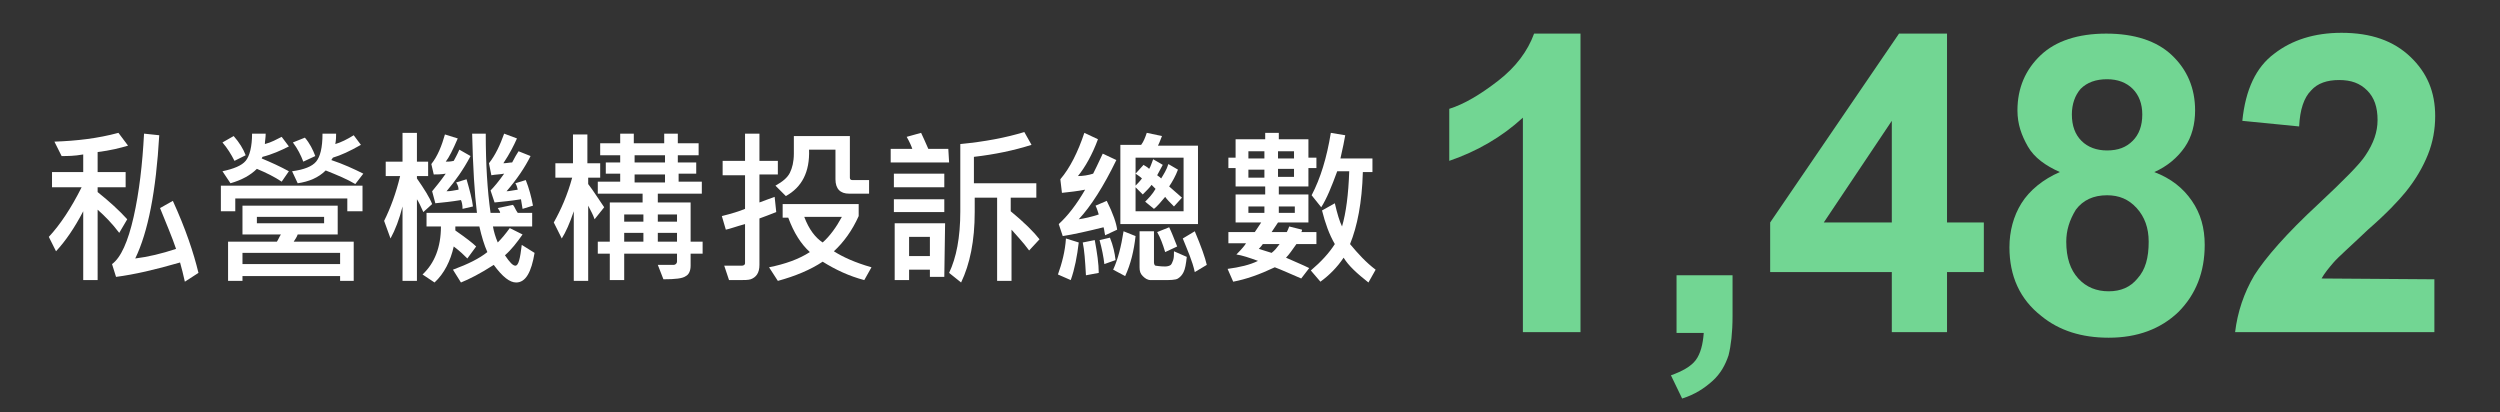
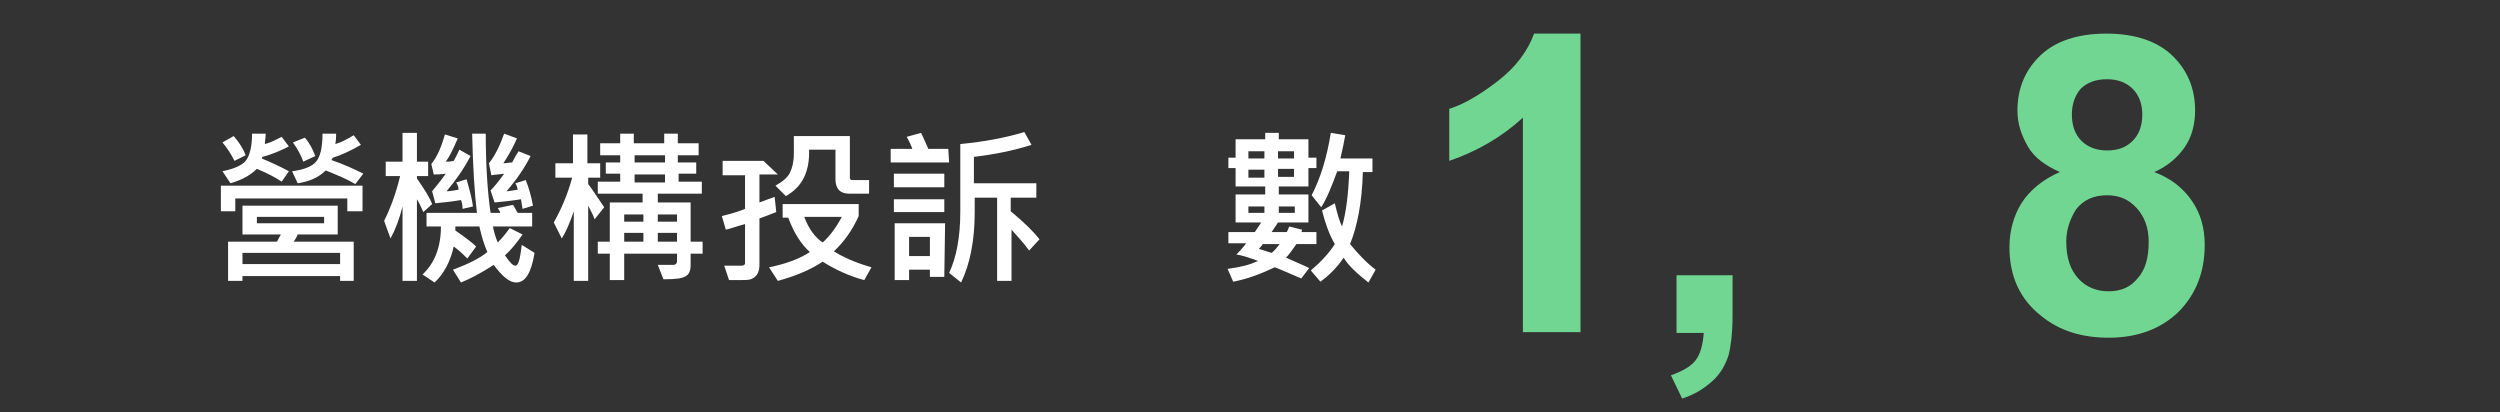
<svg xmlns="http://www.w3.org/2000/svg" version="1.1" id="Layer_1" x="0px" y="0px" viewBox="0 0 312.4 51.5" style="enable-background:new 0 0 312.4 51.5;" xml:space="preserve">
  <rect x="0" y="0" width="312.4" height="51.5" fill="#333333" stroke="none" />
  <style type="text/css">
	.st0{fill:#72D693;}
	.st1{fill:#FFFFFF;}
</style>
  <g>
    <path class="st0" d="M197.4,41.5h-7.1V14.7c-2.6,2.4-5.7,4.2-9.2,5.4v-6.5c1.9-0.6,3.9-1.8,6.1-3.5c2.2-1.7,3.7-3.7,4.5-5.9h5.8   v37.3H197.4z" />
    <path class="st0" d="M209.4,34.4h7.1v5.1c0,2.1-0.2,3.7-0.5,4.9c-0.4,1.2-1,2.3-2,3.2s-2.2,1.7-3.8,2.2l-1.4-2.9   c1.4-0.5,2.5-1.1,3.1-1.9c0.6-0.8,0.9-2,1-3.4h-3.4v-7.2H209.4z" />
-     <path class="st0" d="M236.4,41.5V34h-15.2v-6.2l16.1-23.6h6v23.6h4.6V34h-4.6v7.5H236.4z M236.4,27.8V15.1l-8.5,12.7H236.4z" />
    <path class="st0" d="M257.4,21.5c-1.8-0.8-3.2-1.8-4-3.2c-0.8-1.4-1.3-2.8-1.3-4.5c0-2.8,1-5.1,2.9-6.9c1.9-1.8,4.7-2.7,8.2-2.7   s6.3,0.9,8.2,2.7s2.9,4.1,2.9,6.9c0,1.7-0.4,3.3-1.3,4.6c-0.9,1.3-2.2,2.4-3.8,3.1c2.1,0.8,3.6,2,4.7,3.6s1.6,3.4,1.6,5.5   c0,3.4-1.1,6.2-3.3,8.4c-2.2,2.1-5.1,3.2-8.7,3.2c-3.4,0-6.2-0.9-8.4-2.7c-2.7-2.1-4-5-4-8.6c0-2,0.5-3.9,1.5-5.5   S255.3,22.4,257.4,21.5z M258.2,30.2c0,2,0.5,3.5,1.5,4.6s2.3,1.6,3.8,1.6s2.7-0.5,3.6-1.6c1-1.1,1.4-2.6,1.4-4.6   c0-1.7-0.5-3.1-1.5-4.2c-1-1.1-2.2-1.6-3.7-1.6c-1.7,0-3,0.6-3.9,1.8C258.6,27.5,258.2,28.8,258.2,30.2z M258.9,14.3   c0,1.4,0.4,2.5,1.2,3.3c0.8,0.8,1.9,1.2,3.2,1.2c1.4,0,2.4-0.4,3.2-1.2c0.8-0.8,1.2-1.9,1.2-3.3c0-1.3-0.4-2.4-1.2-3.2   c-0.8-0.8-1.9-1.2-3.2-1.2c-1.4,0-2.5,0.4-3.3,1.2C259.3,11.9,258.9,13,258.9,14.3z" />
-     <path class="st0" d="M304.2,34.9v6.6h-24.9c0.3-2.5,1.1-4.9,2.4-7.1c1.4-2.2,4-5.2,8-8.9c3.2-3,5.2-5,5.9-6.1   c1-1.5,1.5-2.9,1.5-4.4c0-1.6-0.4-2.8-1.3-3.7s-2-1.3-3.5-1.3s-2.7,0.4-3.5,1.3c-0.9,0.9-1.4,2.4-1.5,4.5l-7.1-0.7   c0.4-3.9,1.7-6.7,4-8.4c2.2-1.7,5-2.6,8.4-2.6c3.7,0,6.5,1,8.6,3s3.1,4.4,3.1,7.4c0,1.7-0.3,3.3-0.9,4.8s-1.5,3.1-2.8,4.7   c-0.9,1.1-2.4,2.7-4.7,4.7c-2.2,2.1-3.7,3.4-4.3,4.1c-0.6,0.7-1.1,1.3-1.5,2L304.2,34.9L304.2,34.9z" />
  </g>
  <g>
-     <path class="st1" d="M16,18.2c-1,0.3-2.2,0.6-3.8,0.8v2.5h3.5v1.9h-3.5v0.6c1.5,1.2,2.7,2.3,3.7,3.4l-1,1.7   c-0.9-1.2-1.8-2.1-2.7-2.9V35h-1.8v-8.6c-1.1,2.1-2.2,3.7-3.4,5l-0.9-1.8c1.4-1.5,2.8-3.6,4.1-6.2H6.5v-1.9h3.9v-2.2   c-1.1,0.2-2,0.2-2.7,0.2l-0.9-1.8c2.8-0.1,5.4-0.4,8-1.1L16,18.2z M24.8,34.1l-1.7,1.1c-0.2-0.9-0.4-1.7-0.6-2.4   c-3.1,0.9-5.7,1.5-8,1.8L14,33c1.1-0.8,2-2.8,2.7-5.9c0.7-3.1,1.1-6.6,1.3-10.4l1.9,0.2c-0.4,7-1.4,12.1-3,15.4   c1.6-0.2,3.3-0.6,5.1-1.2c-0.5-1.5-1.2-3.1-2-5.1l1.6-0.9C23.2,28.6,24.2,31.6,24.8,34.1z" />
    <path class="st1" d="M45.3,26.4h-1.9v-1.6h-14v1.6h-1.8v-3.2h17.7V26.4z M36.1,18.3c-1,0.5-2.1,1-3.3,1.3l-0.1,0.2   c1.2,0.5,2.3,1,3.4,1.6l-0.9,1.3c-0.9-0.6-1.9-1.1-3.1-1.6c-0.8,0.8-1.9,1.4-3.3,1.8l-1-1.5c1.4-0.3,2.4-0.7,2.9-1.3   c0.5-0.6,0.8-1.8,0.8-3.4h1.7c0,0.5-0.1,1-0.1,1.3c0.8-0.2,1.5-0.6,2.1-0.9L36.1,18.3z M30.7,19.4l-1.4,0.7   c-0.4-0.8-0.9-1.6-1.5-2.3l1.4-0.8C29.9,17.8,30.4,18.6,30.7,19.4z M44.3,35.1h-1.8v-0.6H30.3v0.6h-1.8v-4.9h6.1   c0.2-0.3,0.3-0.6,0.5-0.9h-4.8v-3.6h11.9v3.6h-5c-0.1,0.3-0.3,0.6-0.5,0.9h7.5V35.1z M42.5,33v-1.4H30.3V33H42.5z M40.5,27.9v-0.8   h-8.4v0.8H40.5z M45.4,21.7l-1,1.3c-1-0.6-2.2-1.1-3.7-1.7c-0.9,0.9-2.1,1.4-3.5,1.6l-0.7-1.5c1.5-0.2,2.5-0.6,3-1.2   c0.5-0.6,0.8-1.7,0.8-3.5l1.7,0c0,0.3,0,0.8-0.1,1.3c0.7-0.2,1.5-0.6,2.3-1.1l0.9,1.2c-1.4,0.8-2.5,1.3-3.5,1.6L41.4,20   C42.9,20.5,44.2,21.1,45.4,21.7z M39.4,19.5l-1.5,0.7c-0.3-0.8-0.7-1.6-1.3-2.4l1.5-0.6C38.7,17.9,39.1,18.7,39.4,19.5z" />
    <path class="st1" d="M54,25.5l-1.1,1c-0.3-0.7-0.6-1.3-0.8-1.6v10.2h-1.8v-9.3c-0.4,1.6-0.9,2.9-1.5,4l-0.8-2.2   c0.8-1.6,1.5-3.5,2-5.6h-1.8v-1.8h2.1v-3.6h1.8v3.6h1.4V22h-1.4v0.3C53,23.6,53.7,24.7,54,25.5z M66.8,31.6   c-0.4,2.4-1.1,3.7-2.3,3.7c-0.8,0-1.7-0.7-2.8-2.2c-1.7,1.1-3.1,1.8-4.1,2.2l-1-1.6c1.9-0.7,3.3-1.4,4.3-2.2   c-0.4-0.9-0.7-1.9-1-3.2h-3l0,0.5c1.3,0.9,2.2,1.6,2.6,2l-1.1,1.5c-0.4-0.4-0.9-0.9-1.7-1.5c-0.4,1.8-1.2,3.4-2.4,4.5l-1.5-1   c1.5-1.4,2.3-3.4,2.3-6h-1.8v-1.7h6.3c-0.3-2.4-0.5-5.7-0.6-9.9h1.7c0,3.8,0.2,7.1,0.6,9.9h1.2c0-0.2-0.2-0.4-0.3-0.6l1.9-0.4   c0.2,0.2,0.3,0.6,0.6,1h1.8v1.7h-4.9c0.1,0.6,0.3,1.3,0.6,2c0.5-0.5,1-1.1,1.5-1.8l1.6,0.8c-0.7,1-1.4,1.9-2.2,2.6   c0.6,0.9,1,1.3,1.3,1.3c0.4,0,0.6-0.9,0.8-2.6L66.8,31.6z M59.1,25.8l-1.3,0.3c0-0.5-0.1-0.9-0.2-1.1c-1.2,0.2-2.2,0.3-3.2,0.4   L54,23.9c0.4-0.5,1-1.2,1.7-2.2c-0.6,0.1-1.1,0.1-1.5,0.1l-0.3-1.3c0.8-1,1.3-2.3,1.7-3.7l1.6,0.5c-0.6,1.4-1.1,2.4-1.5,2.9   c0.3,0,0.6,0,1-0.1c0.1-0.2,0.4-0.7,0.7-1.4l1.4,0.8c-0.9,1.7-1.9,3.1-3,4.4c0.5,0,0.9-0.1,1.5-0.2c0-0.3-0.1-0.6-0.3-0.9l1.3-0.4   C58.7,23.8,59,24.9,59.1,25.8z M66.6,25.7l-1.3,0.4l-0.2-1.2c-1.2,0.2-2.3,0.3-3.3,0.4l-0.5-1.5c0.4-0.4,1-1.1,1.7-2.1   c-0.5,0.1-1.1,0.1-1.6,0.2l-0.3-1.5c0.8-1,1.4-2.3,1.9-3.7l1.6,0.6c-0.4,0.9-0.9,1.9-1.7,3.1c0.4,0,0.8-0.1,1.1-0.1   c0.3-0.6,0.6-1.1,0.8-1.4l1.5,0.6c-0.7,1.4-1.7,2.9-3,4.4c0.3,0,0.7-0.1,1.4-0.2c-0.1-0.3-0.1-0.5-0.3-0.8l1.3-0.4   C66.1,23.5,66.4,24.6,66.6,25.7z" />
    <path class="st1" d="M75.5,25.9l-1.2,1.5c-0.2-0.6-0.5-1.1-0.8-1.7v9.4h-1.8v-8.7c-0.5,1.5-1,2.6-1.5,3.4l-1-2   c0.9-1.6,1.7-3.4,2.3-5.6h-2.1v-1.8h2.2v-3.6h1.8v3.6H75v1.8h-1.5V23C74.2,23.9,74.8,24.9,75.5,25.9z M87.8,31.7h-1.5v1.5   c0,0.6-0.2,1.1-0.6,1.3c-0.4,0.3-1.3,0.4-2.8,0.4l-0.7-1.8c1.1,0,1.7,0,2,0c0.2,0,0.4-0.2,0.4-0.4v-1H78V35h-1.8v-3.3h-1.5v-1.5   h1.5v-4.9h4.1v-1.1h-5.6v-1.5h2.8v-1h-1.8v-1.4h1.8v-0.9h-2.5v-1.5h2.5v-1.2h1.7v1.2h3.8v-1.2h1.7v1.2h2.6v1.5h-2.6v0.9H87v1.4   h-2.2v1h2.9v1.5h-5.5v1.1h4.1v4.9h1.5L87.8,31.7L87.8,31.7z M80.4,27.7v-0.9H78v0.9H80.4z M80.4,30.2v-1.1H78v1.1H80.4z M83.1,20.3   v-0.9h-3.8v0.9H83.1z M83.1,22.8v-1h-3.8v1H83.1z M84.6,27.7v-0.9h-2.4v0.9H84.6z M84.6,30.2v-1.1h-2.4v1.1H84.6z" />
-     <path class="st1" d="M97.2,21.8h-2.3v3.5c0.5-0.2,1.1-0.4,1.9-0.7l0.2,1.9c-0.8,0.3-1.5,0.6-2.1,0.8v5.8c0,0.5-0.1,0.9-0.3,1.2   c-0.2,0.3-0.5,0.5-0.8,0.6c-0.3,0.1-0.8,0.1-1.4,0.1c-0.4,0-0.8,0-1.3,0l-0.6-1.8l2.2,0c0.2,0,0.4-0.1,0.4-0.3V28   c-1.1,0.3-1.9,0.6-2.4,0.7L90.2,27c1.2-0.3,2.2-0.6,2.9-0.9v-4.2h-2.8v-1.8h2.8v-3.4h1.8v3.4h2.3L97.2,21.8L97.2,21.8z M108.9,33.4   L108,35c-1.9-0.5-3.6-1.3-5.2-2.3c-1.5,1-3.4,1.8-5.6,2.4l-1.1-1.7c2-0.4,3.7-1,5.1-1.9c-1.1-1-2-2.4-2.7-4.3h-0.7v-1.7h9.5V27   c-0.8,1.8-1.9,3.3-3.1,4.4C105.3,32.1,106.8,32.8,108.9,33.4z M108.6,24.2h-2.5c-1.1,0-1.7-0.6-1.7-1.8v-3.7h-3.3   c0.1,2.8-0.9,4.7-2.9,5.8l-1.3-1.3c0.9-0.5,1.5-1,1.8-1.6s0.5-1.4,0.5-2.4V17h7v5.2c0,0.2,0.1,0.3,0.3,0.3h2.1L108.6,24.2   L108.6,24.2z M105.2,27.1h-4.7c0.6,1.6,1.4,2.6,2.3,3.2C103.7,29.5,104.5,28.4,105.2,27.1z" />
+     <path class="st1" d="M97.2,21.8h-2.3v3.5c0.5-0.2,1.1-0.4,1.9-0.7l0.2,1.9c-0.8,0.3-1.5,0.6-2.1,0.8v5.8c0,0.5-0.1,0.9-0.3,1.2   c-0.2,0.3-0.5,0.5-0.8,0.6c-0.3,0.1-0.8,0.1-1.4,0.1c-0.4,0-0.8,0-1.3,0l-0.6-1.8l2.2,0c0.2,0,0.4-0.1,0.4-0.3V28   c-1.1,0.3-1.9,0.6-2.4,0.7L90.2,27c1.2-0.3,2.2-0.6,2.9-0.9v-4.2h-2.8v-1.8h2.8v-3.4v3.4h2.3L97.2,21.8L97.2,21.8z M108.9,33.4   L108,35c-1.9-0.5-3.6-1.3-5.2-2.3c-1.5,1-3.4,1.8-5.6,2.4l-1.1-1.7c2-0.4,3.7-1,5.1-1.9c-1.1-1-2-2.4-2.7-4.3h-0.7v-1.7h9.5V27   c-0.8,1.8-1.9,3.3-3.1,4.4C105.3,32.1,106.8,32.8,108.9,33.4z M108.6,24.2h-2.5c-1.1,0-1.7-0.6-1.7-1.8v-3.7h-3.3   c0.1,2.8-0.9,4.7-2.9,5.8l-1.3-1.3c0.9-0.5,1.5-1,1.8-1.6s0.5-1.4,0.5-2.4V17h7v5.2c0,0.2,0.1,0.3,0.3,0.3h2.1L108.6,24.2   L108.6,24.2z M105.2,27.1h-4.7c0.6,1.6,1.4,2.6,2.3,3.2C103.7,29.5,104.5,28.4,105.2,27.1z" />
    <path class="st1" d="M118.6,20.3h-7.3v-1.7h2.7c-0.1-0.3-0.3-0.8-0.7-1.5l1.8-0.5c0.2,0.4,0.5,1.1,0.9,2h2.5L118.6,20.3L118.6,20.3   z M118,23.4h-6.3v-1.7h6.3V23.4z M118,26.5h-6.3v-1.6h6.3V26.5z M118,34.6h-1.8v-0.9h-2.6V35h-1.8v-7.1h6.3L118,34.6L118,34.6z    M116.2,32v-2.4h-2.6V32H116.2z M129.9,29.9l-1.3,1.4c-0.8-1.1-1.6-1.9-2.2-2.6v6.4h-1.8V24.7h-2.8v1.8c0,3.6-0.6,6.5-1.7,8.8   l-1.5-1.2c0.9-1.9,1.4-4.4,1.4-7.7v-8.4c3.1-0.3,5.7-0.8,8-1.5l0.9,1.6c-2.2,0.7-4.6,1.2-7.2,1.5v3.3h7.8v1.8h-3.2v1.7   C128,27.8,129.2,29,129.9,29.9z" />
-     <path class="st1" d="M134.8,30.3c-0.2,1.7-0.5,3.3-1,4.7l-1.6-0.7c0.5-1.4,0.9-2.9,1-4.5L134.8,30.3z M139.6,28.7l-1.5,0.7   c-0.1-0.4-0.1-0.7-0.2-1c-2,0.5-3.8,0.9-5.1,1.1l-0.5-1.5c1.1-1,2.2-2.4,3.3-4.3c-1,0.2-2,0.3-2.9,0.4l-0.2-1.7   c1.2-1.4,2.2-3.4,3-5.8l1.7,0.8c-0.7,1.9-1.6,3.5-2.5,4.6c0.6,0,1.3-0.1,1.9-0.3c0.2-0.4,0.6-1.2,1.2-2.5l1.7,0.8   c-1.6,3.3-3.2,5.8-4.7,7.4c0.7-0.1,1.6-0.3,2.5-0.6c-0.1-0.3-0.2-0.7-0.4-1.1l1.4-0.6C139.1,26.7,139.5,27.9,139.6,28.7z    M137.3,34.1l-1.6,0.3c-0.1-1.8-0.2-3.2-0.4-4.1l1.5-0.3C137.1,31.6,137.3,33,137.3,34.1z M139.4,32.5L138,33   c-0.1-0.9-0.3-1.9-0.6-3l1.3-0.3C139.1,30.7,139.3,31.6,139.4,32.5z M141.9,29.5c-0.2,1.8-0.6,3.5-1.3,5l-1.5-0.8   c0.6-1.3,1-2.9,1.3-4.8L141.9,29.5z M149.7,28H140v-9.9h2.6c0.3-0.4,0.5-0.9,0.7-1.5l1.9,0.4c-0.1,0.2-0.2,0.6-0.5,1.2h5L149.7,28   L149.7,28z M147.9,26.4v-6.7h-6v6.7C141.8,26.4,147.9,26.4,147.9,26.4z M147.7,24.7l-1,1.1c-0.5-0.5-0.9-0.9-1.1-1.2   c-0.5,0.6-1,1.2-1.4,1.5l-1.1-0.9c0.4-0.4,0.9-0.9,1.3-1.6c-0.2-0.2-0.4-0.4-0.5-0.5c-0.2,0.3-0.6,0.7-1.1,1.2l-1-1   c0.3-0.3,0.6-0.6,0.9-1c-0.2-0.2-0.5-0.4-0.8-0.6l1-1.1c0.1,0.1,0.4,0.2,0.7,0.5c0.2-0.3,0.3-0.7,0.5-1.2l1.2,0.7l-0.7,1.3   c0.3,0.2,0.4,0.3,0.5,0.4c0.3-0.5,0.7-1.1,0.9-1.8l1.2,0.7c-0.3,0.8-0.7,1.5-1.1,2.1L147.7,24.7z M148.3,32.1   c-0.1,0.9-0.2,1.5-0.4,1.9c-0.2,0.4-0.4,0.6-0.7,0.8s-1,0.2-1.9,0.2c-0.6,0-1.1,0-1.5,0s-0.7-0.2-1-0.5c-0.3-0.3-0.4-0.6-0.4-1.1   v-4.5h1.8v3.9c0,0.2,0.1,0.4,0.2,0.4s0.5,0.1,1.2,0.1c0.3,0,0.6-0.1,0.7-0.2c0.1-0.1,0.2-0.3,0.3-0.6c0.1-0.3,0.1-0.7,0.1-1.1   L148.3,32.1z M147.1,30.8l-1.5,0.7c-0.3-1-0.6-1.8-1-2.5l1.5-0.6C146.4,29,146.7,29.8,147.1,30.8z M150.8,33.1l-1.5,0.9   c-0.3-1.4-0.9-2.7-1.5-4.2l1.5-0.9C150.1,30.8,150.6,32.2,150.8,33.1z" />
    <path class="st1" d="M164.5,30.5h-2.5c-0.5,0.7-0.9,1.3-1.3,1.7c1.1,0.5,2.1,0.9,2.9,1.3l-1,1.3c-1.4-0.6-2.5-1.1-3.3-1.4   c-1.9,0.9-3.6,1.5-5.2,1.8l-0.7-1.6c1.5-0.2,2.8-0.5,3.8-1c-1.1-0.4-2-0.7-2.7-0.8c0.7-0.7,1.1-1.2,1.2-1.4h-2.2v-1.4h3.3l0.8-1.2   h-3.2v-3.5h3.7v-1h-3.7v-2.3h-0.9v-1.3h0.9v-2.3h3.7v-0.8h1.7v0.8h3.7v2.3h1v1.3h-1v2.3h-3.7v1h3.7v3.5h-3.8l-0.8,1.2h1.9   c0.1-0.2,0.2-0.4,0.3-0.7l1.6,0.4c0,0.1,0,0.2-0.1,0.3h1.9V30.5z M158,19.8v-0.9h-2v0.9H158z M158,22.2v-1h-2v1H158z M158,26.6   v-0.8h-2v0.8H158z M159.9,30.5h-2.1c0,0-0.2,0.3-0.5,0.6l1.6,0.5C159.3,31.3,159.6,30.9,159.9,30.5z M161.7,19.8v-0.9h-2v0.9H161.7   z M161.7,22.1v-1h-2v1H161.7z M161.8,26.6v-0.8h-2v0.8H161.8z M171.9,33.7l-0.9,1.6c-1.4-1.1-2.5-2.1-3.1-3.1   c-0.8,1.2-1.8,2.2-2.9,3l-1.2-1.4c1.3-1.1,2.3-2.2,3-3.3c-0.7-1.2-1.2-2.6-1.6-4.2l1.6-0.9c0.3,1.3,0.6,2.3,0.9,2.9   c0.5-1.7,0.8-4,0.9-6.9h-1.5c-0.7,1.9-1.3,3.4-2,4.5l-1.2-1.5c1.1-2.1,1.9-4.7,2.4-7.8l1.8,0.3c-0.1,0.6-0.3,1.6-0.6,2.9h4v1.7   h-1.2c-0.1,3.8-0.7,6.8-1.6,9C169.7,31.7,170.7,32.8,171.9,33.7z" />
  </g>
</svg>